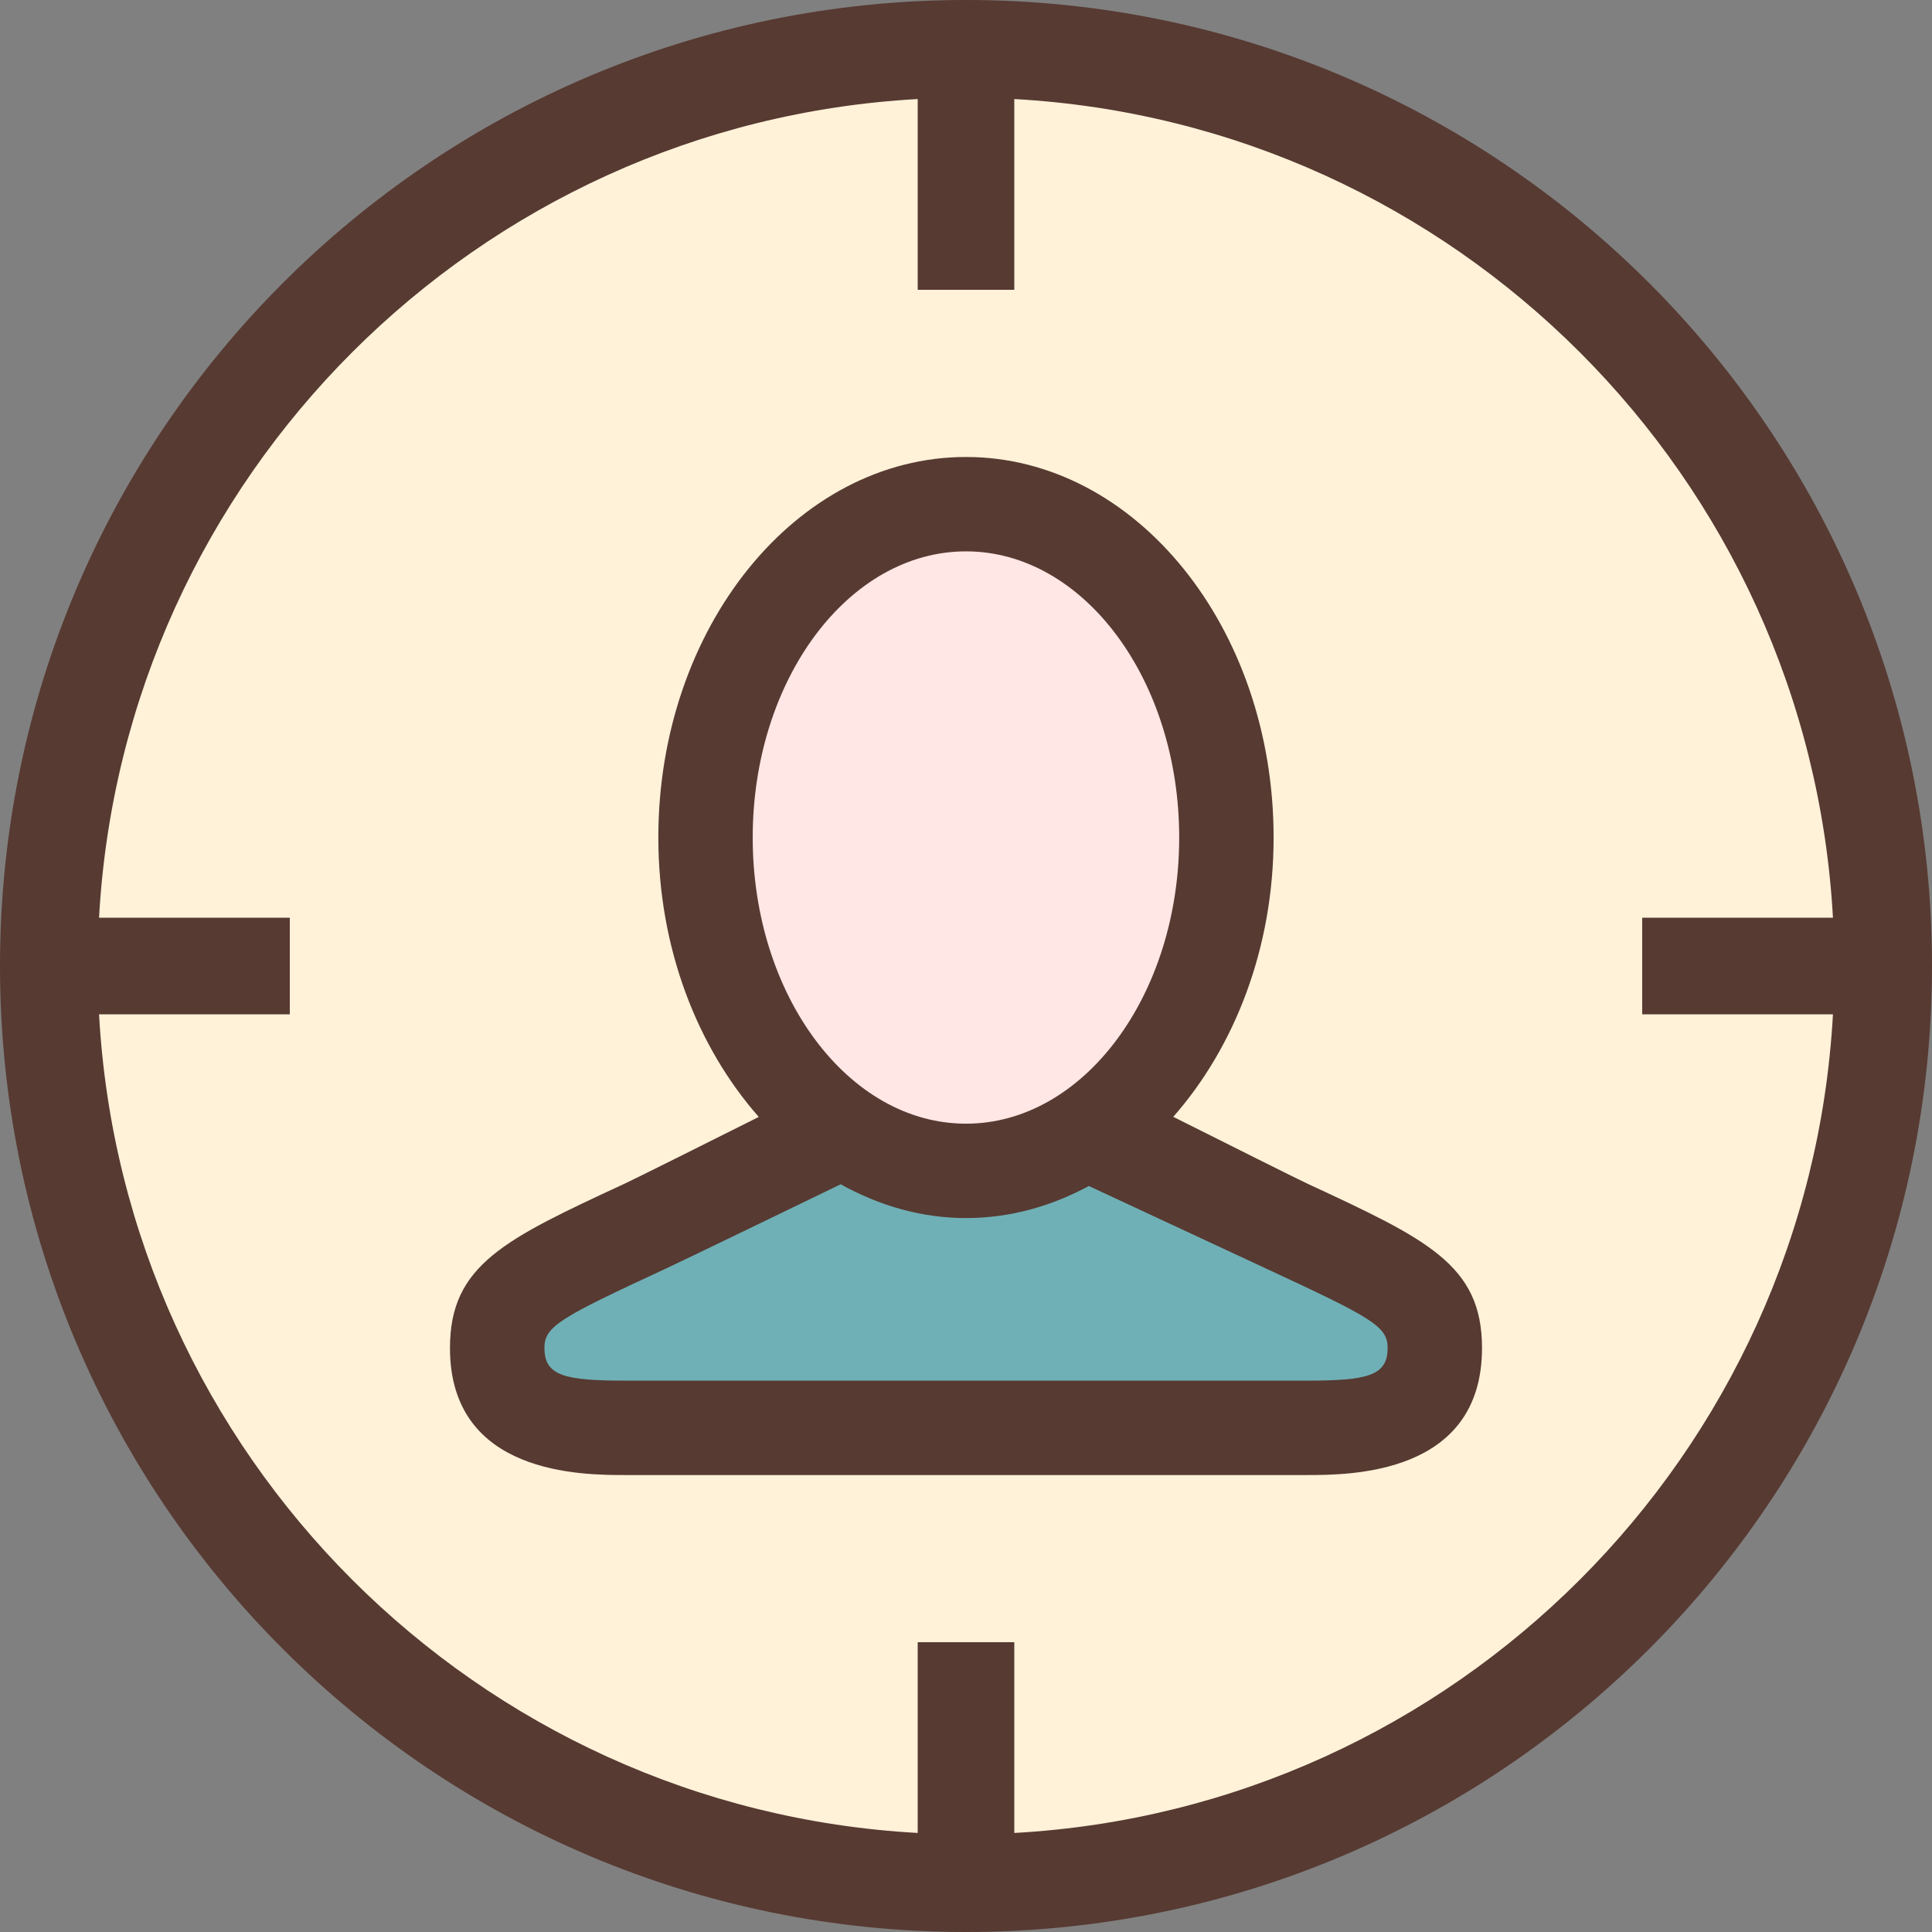
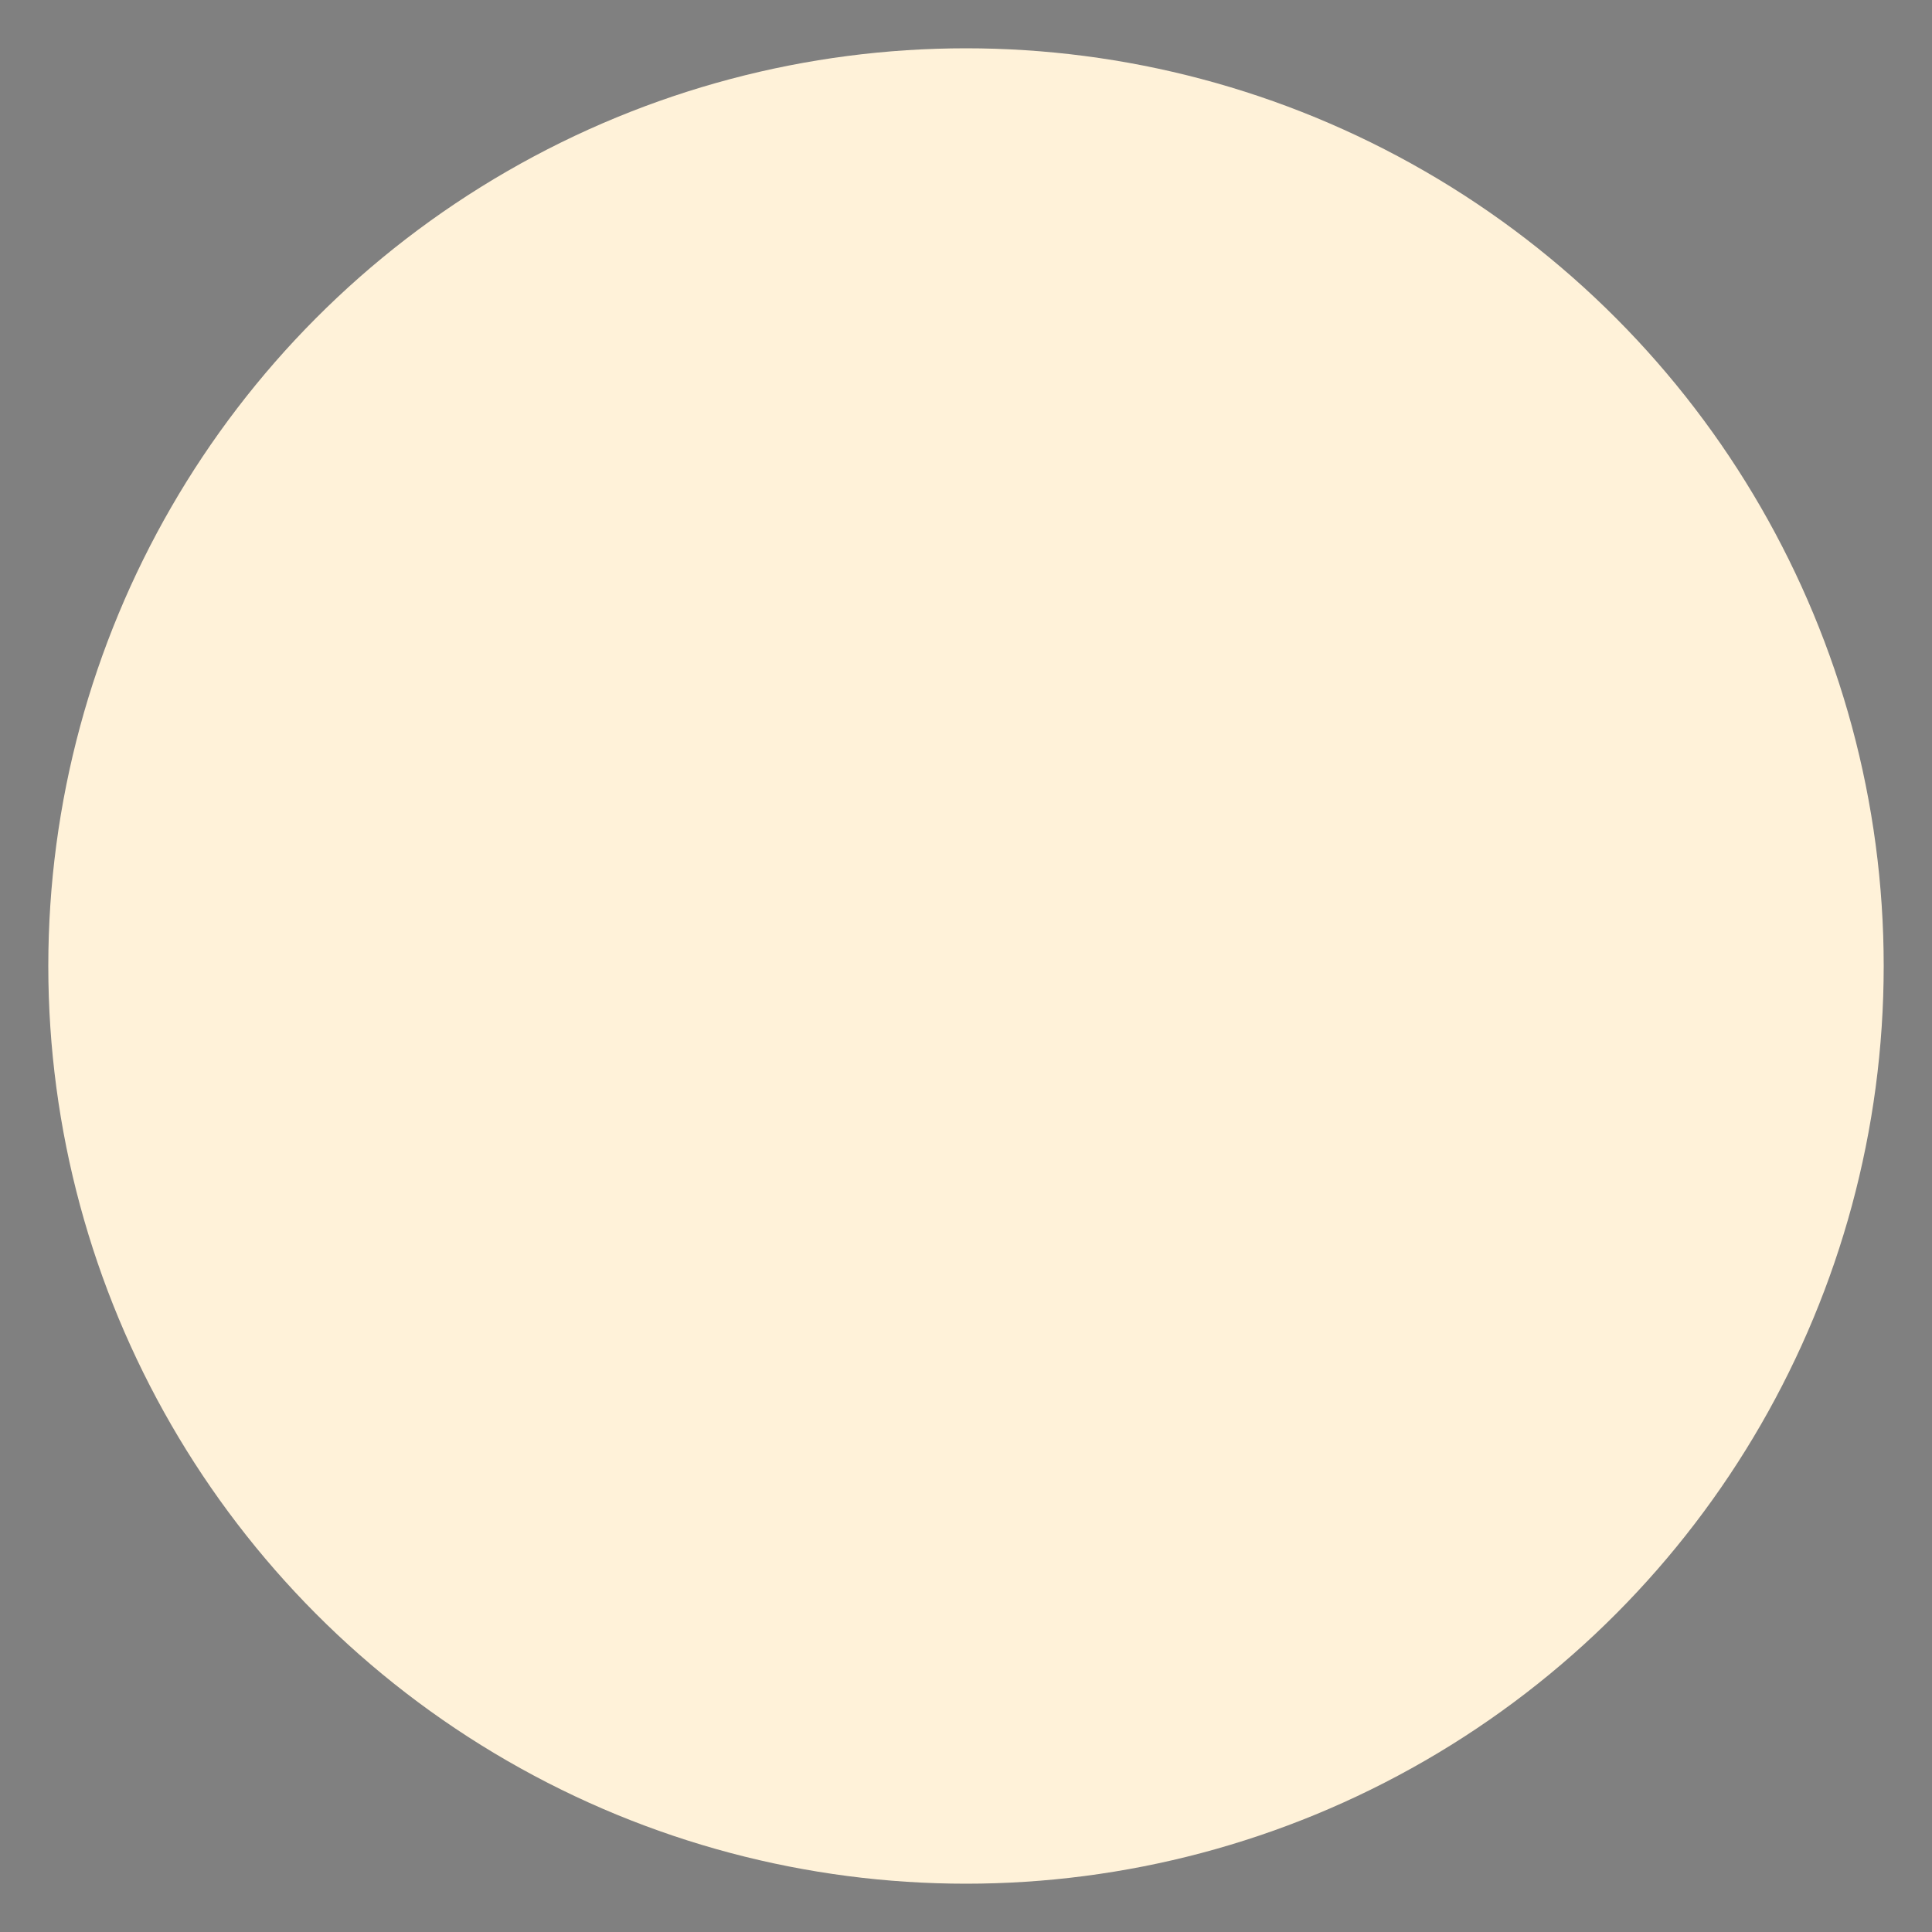
<svg xmlns="http://www.w3.org/2000/svg" height="800px" width="800px" version="1.1" id="Layer_1" viewBox="0 0 512 512" xml:space="preserve">
  <rect x="0" y="0" width="512" height="512" fill="#808080" stroke="none" />
  <circle style="fill:#FFF2D9;" cx="256" cy="256" r="243.2" />
-   <path style="fill:#6FB0B6;" d="M165.828,378.684c-12.851,0-34.347,0-34.347-21.461c0-14.276,9.165-18.534,39.543-32.623  c4.403-2.039,33.852-16.299,46.191-22.272l5.973-2.893l5.82,3.226c8.772,4.873,17.86,7.347,26.999,7.347  c9.028,0,17.929-2.338,26.445-6.955l5.666-3.063l52.958,24.67c30.31,14.071,39.458,18.321,39.458,32.58  c0,21.461-21.504,21.461-34.347,21.461H165.828V378.684z" />
-   <path style="fill:#FFE7E5;" d="M256,310.588c-38.221,0-69.325-39.765-69.325-88.636s31.104-88.636,69.325-88.636  c38.212,0,69.299,39.765,69.299,88.636S294.212,310.588,256,310.588z" />
  <g>
-     <path style="fill:#573A32;" d="M256,0C114.62,0,0,114.611,0,256c0,141.38,114.62,256,256,256s256-114.62,256-256   C512,114.611,397.38,0,256,0z M268.8,485.751V435.2h-25.6v50.551C126.387,479.283,32.708,385.613,26.249,268.8H76.8v-25.6H26.249   C32.708,126.387,126.387,32.717,243.2,26.249V76.8h25.6V26.249C385.613,32.717,479.292,126.387,485.751,243.2H435.2v25.6h50.551   C479.292,385.613,385.613,479.283,268.8,485.751z" />
-     <path style="fill:#573A32;" d="M346.249,313.574c-2.21-1.015-20.915-10.377-35.319-17.604c16.23-18.449,26.59-44.672,26.59-74.018   c0-55.612-36.574-100.847-81.527-100.847s-81.527,45.235-81.527,100.847c0,29.363,10.368,55.595,26.615,74.044   c-11.844,5.931-32.785,16.41-35.413,17.621c-31.872,14.797-46.421,21.547-46.421,43.614c0,33.673,35.046,33.673,46.575,33.673   h180.352c11.529,0,46.575,0,46.575-33.673C392.747,335.164,378.197,328.414,346.249,313.574z M199.475,221.952   c0-41.813,25.353-75.836,56.525-75.836c31.147,0,56.499,34.022,56.499,75.836S287.147,297.788,256,297.788   C224.828,297.788,199.475,263.765,199.475,221.952z M346.172,365.884H165.828c-16.179,0-21.547-1.246-21.547-8.661   c0-5.726,4.028-7.979,32.128-21.009c4.429-2.057,33.997-16.367,46.387-22.366c10.172,5.649,21.367,8.951,33.212,8.951   c11.58,0,22.554-3.098,32.546-8.499c16.717,7.791,43.29,20.173,47.13,21.956c28.023,13.013,32.051,15.249,32.051,20.975   C367.727,364.638,362.351,365.884,346.172,365.884z" />
-   </g>
+     </g>
</svg>